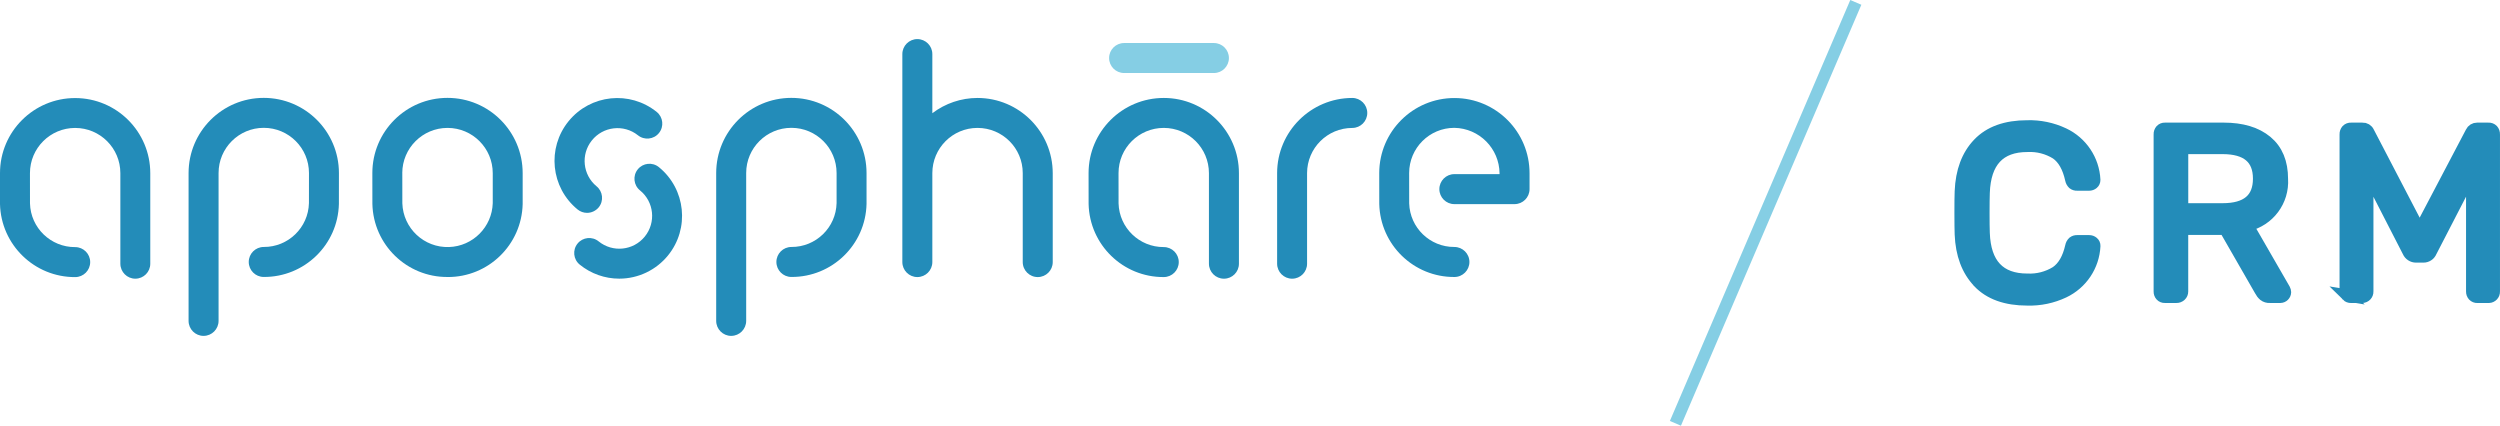
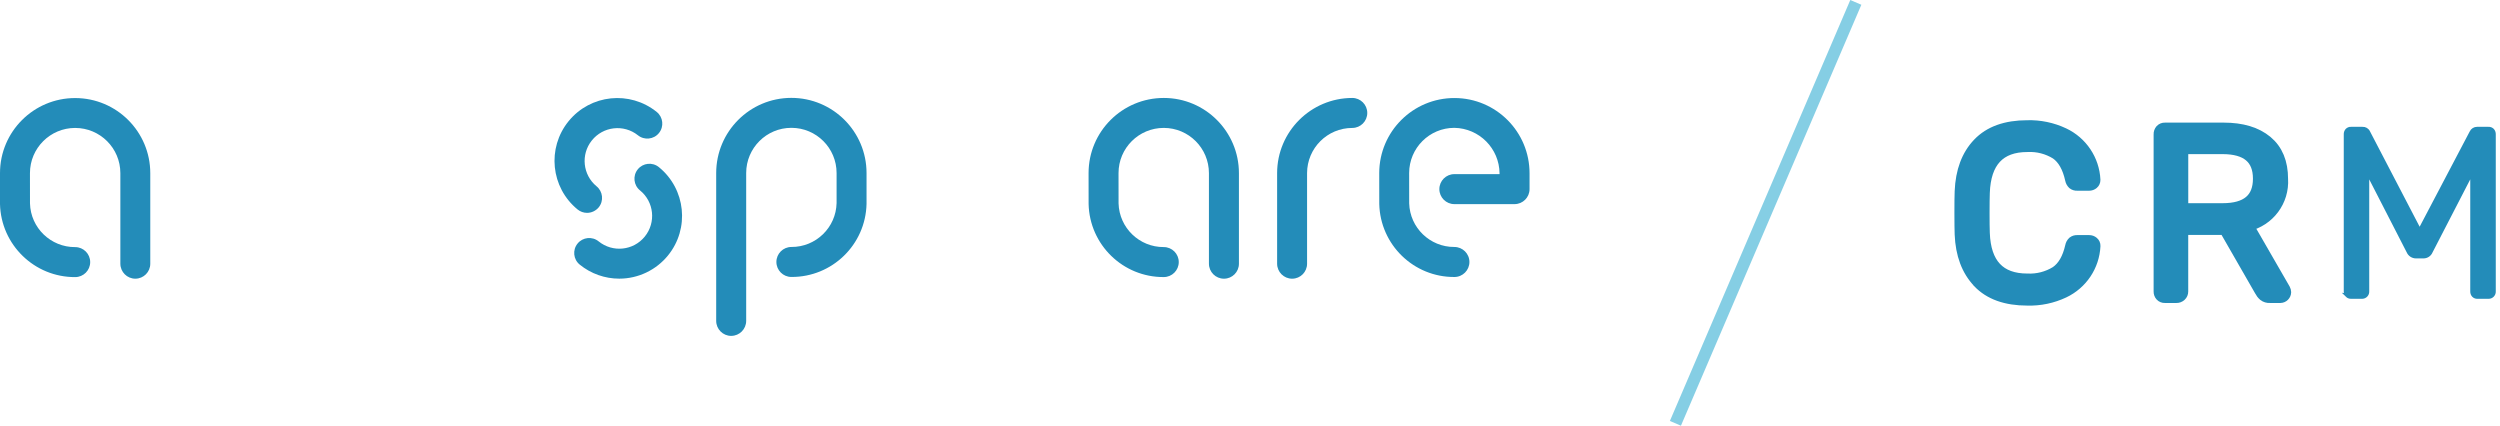
<svg xmlns="http://www.w3.org/2000/svg" id="Ebene_1" data-name="Ebene 1" viewBox="0 0 691.89 117.81">
  <defs>
    <style>
      .cls-1 {
        stroke-miterlimit: 10;
      }

      .cls-1, .cls-2 {
        stroke: #238cb9;
      }

      .cls-1, .cls-2, .cls-3 {
        fill: #238cb9;
      }

      .cls-2, .cls-4 {
        stroke-width: 3.33px;
      }

      .cls-4 {
        fill: none;
        stroke: #85cee4;
      }

      .cls-5 {
        fill: #85cee4;
      }

      .cls-5, .cls-3 {
        stroke-width: 0px;
      }
    </style>
  </defs>
  <g id="Ebene_1-2" data-name="Ebene 1-2">
    <path class="cls-3" d="m338.73,77.13c-2.29,0-4.15-1.86-4.15-4.15v-25.06c0-6.91-5.59-12.52-12.5-12.52-6.91,0-12.52,5.59-12.52,12.5v.02c0,.42,0,7.95.01,8.37.19,6.76,5.75,12.13,12.51,12.09,2.29,0,4.15,1.86,4.15,4.15s-1.86,4.15-4.15,4.15c-11.28.06-20.53-8.93-20.8-20.21-.01-.25-.01-8.07-.01-8.54h0v-.03c0-11.49,9.33-20.79,20.82-20.79s20.79,9.33,20.79,20.82h0v25.06c0,2.28-1.84,4.13-4.12,4.14,0,0-.01,0-.02,0Z" />
    <path class="cls-3" d="m357.6,77.13c-2.29,0-4.15-1.86-4.15-4.15v-25.06c.01-11.48,9.32-20.79,20.8-20.81,2.29,0,4.15,1.86,4.15,4.15s-1.86,4.15-4.15,4.15h0c-6.91,0-12.5,5.6-12.51,12.51v25.07c0,2.28-1.84,4.13-4.12,4.14,0,0-.01,0-.02,0Z" />
    <path class="cls-3" d="m202.36,92.96c-2.29,0-4.15-1.86-4.15-4.15v-40.9c0-11.49,9.3-20.81,20.79-20.82,11.49,0,20.81,9.3,20.82,20.79h0v.02h0c0,.47,0,8.28,0,8.54-.26,11.28-9.52,20.27-20.8,20.21-2.29,0-4.15-1.86-4.15-4.15s1.86-4.15,4.15-4.15h0c6.78.04,12.35-5.37,12.51-12.15,0-.38,0-7.89,0-8.31,0-6.91-5.6-12.51-12.51-12.51s-12.51,5.6-12.51,12.51v40.9c0,2.3-1.85,4.16-4.14,4.17,0,0,0,0,0,0Z" />
-     <path class="cls-3" d="m270.54,27.11c-4.52,0-8.91,1.49-12.51,4.22V14.97c0-2.29-1.86-4.15-4.15-4.15s-4.15,1.86-4.15,4.15v57.56c0,2.29,1.86,4.15,4.15,4.15s4.15-1.86,4.15-4.15v-24.61c0-6.91,5.59-12.52,12.5-12.52,6.91,0,12.52,5.59,12.52,12.5v24.64c0,2.29,1.87,4.15,4.16,4.14,2.29,0,4.14-1.86,4.14-4.14v-24.62c-.02-11.49-9.32-20.79-20.81-20.81Z" />
    <path class="cls-3" d="m402.52,76.66c-11.28.06-20.53-8.93-20.8-20.21-.01-.25-.01-8.02-.01-8.53h0v-.05c.03-11.49,9.37-20.77,20.86-20.74,11.49.03,20.77,9.37,20.74,20.86v4.35c0,2.29-1.86,4.15-4.15,4.15h-16.66c-2.29,0-4.15-1.86-4.15-4.15,0-2.29,1.86-4.15,4.15-4.15h12.51v-.21c-.07-6.9-5.61-12.48-12.51-12.6-6.91,0-12.5,5.6-12.51,12.51,0,.42,0,7.95.01,8.37.19,6.76,5.75,12.13,12.51,12.09,2.29,0,4.16,1.86,4.16,4.15s-1.86,4.16-4.15,4.16h0Z" />
-     <path class="cls-5" d="m335.96,20.21h-24.86c-2.29,0-4.15-1.86-4.15-4.15s1.86-4.15,4.15-4.15h24.86c2.29,0,4.15,1.86,4.15,4.15s-1.86,4.15-4.15,4.15h0Z" />
    <path class="cls-3" d="m162.47,58.91c-.95,0-1.87-.33-2.61-.93-7.44-6.07-8.55-17.01-2.49-24.45,6.04-7.41,16.94-8.55,24.39-2.54,1.78,1.44,2.05,4.05.61,5.83-1.44,1.78-4.05,2.05-5.83.61-3.93-3.12-9.65-2.46-12.77,1.47-3.08,3.87-2.49,9.5,1.32,12.65,1.78,1.44,2.05,4.05.61,5.83,0,0,0,0,0,0-.8.96-1.98,1.53-3.23,1.53Z" />
    <path class="cls-3" d="m171.38,77.12c-3.98,0-7.84-1.37-10.93-3.88-1.78-1.44-2.05-4.05-.61-5.83s4.05-2.05,5.83-.61c3.9,3.16,9.62,2.57,12.78-1.33s2.57-9.62-1.33-12.78h0c-1.78-1.44-2.05-4.05-.61-5.83,1.44-1.78,4.05-2.05,5.83-.61h0c7.45,6.05,8.59,17,2.53,24.45-3.3,4.06-8.26,6.42-13.49,6.42Z" />
    <path class="cls-3" d="m37.46,77.13c-2.29,0-4.15-1.86-4.15-4.15v-25.06c0-6.91-5.6-12.51-12.51-12.51-6.91,0-12.51,5.6-12.51,12.51h0c0,.42,0,7.93.01,8.37.18,6.77,5.74,12.14,12.51,12.1,2.29,0,4.15,1.86,4.15,4.15s-1.86,4.15-4.15,4.15C9.53,76.74.28,67.75,0,56.48c0-.25,0-8.07,0-8.54h0v-.02c0-11.49,9.33-20.79,20.81-20.78s20.79,9.33,20.78,20.81h0v25.04c0,2.28-1.84,4.13-4.12,4.14,0,0-.01,0-.02,0Z" />
-     <path class="cls-3" d="m123.86,76.66c-11.28.06-20.53-8.93-20.8-20.21-.01-.25-.01-8.07-.01-8.54h0v-.02c0-11.49,9.31-20.8,20.79-20.8,11.49,0,20.8,9.31,20.81,20.8h0v.05c0,.5,0,8.28,0,8.53-.26,11.27-9.5,20.26-20.78,20.2Zm-12.52-28.75c0,.42,0,7.93.01,8.37.23,6.91,6.02,12.32,12.92,12.09,6.61-.22,11.9-5.54,12.1-12.14,0-.38,0-7.89,0-8.31,0-6.91-5.6-12.52-12.51-12.52-6.91,0-12.52,5.6-12.53,12.51h0Z" />
-     <path class="cls-3" d="m56.34,92.96c-2.29,0-4.15-1.86-4.15-4.15v-40.9c0-11.49,9.3-20.81,20.79-20.82,11.49,0,20.81,9.3,20.82,20.79h0v.02h0c0,.47,0,8.28-.01,8.54-.26,11.28-9.52,20.27-20.8,20.21-2.29,0-4.15-1.86-4.15-4.15s1.86-4.15,4.15-4.15c6.78.04,12.35-5.37,12.51-12.15,0-.38.01-7.89.01-8.31,0-6.91-5.6-12.51-12.51-12.51-6.91,0-12.51,5.6-12.51,12.51h0v40.9c0,2.3-1.85,4.16-4.14,4.17,0,0,0,0,0,0Z" />
  </g>
  <g id="C">
    <path class="cls-1" d="m547.59,78.04c-3.08-3.22-4.74-7.62-4.96-13.21-.04-1.2-.07-3.15-.07-5.86,0-2.75.02-4.75.07-5.99.22-5.59,1.87-10,4.96-13.21,3.08-3.22,7.58-4.83,13.48-4.83,3.47-.1,6.91.62,10.05,2.1,4.98,2.35,8.26,7.25,8.52,12.75.01.37-.15.73-.43.96-.29.24-.65.37-1.03.37h-3.33c-.38.02-.76-.1-1.06-.33-.31-.31-.52-.7-.6-1.13-.75-3.42-2.12-5.81-4.09-7.19-2.4-1.49-5.2-2.21-8.02-2.06-7.72,0-11.74,4.31-12.05,12.92-.04,1.2-.07,3.04-.07,5.53,0,2.49.02,4.37.07,5.66.31,8.57,4.33,12.85,12.05,12.85,2.81.14,5.6-.58,7.99-2.06,2-1.38,3.37-3.75,4.13-7.12.08-.43.29-.83.6-1.13.3-.23.68-.35,1.06-.33h3.33c.38,0,.74.12,1.03.37.29.24.45.59.43.96-.26,5.5-3.54,10.4-8.52,12.75-3.14,1.48-6.58,2.2-10.05,2.1-5.9,0-10.4-1.61-13.48-4.83Z" />
    <path class="cls-2" d="m547.59,78.04c-3.08-3.22-4.74-7.62-4.96-13.21-.04-1.2-.07-3.15-.07-5.86,0-2.75.02-4.75.07-5.99.22-5.59,1.87-10,4.96-13.21,3.08-3.22,7.58-4.83,13.48-4.83,3.47-.1,6.91.62,10.05,2.1,4.98,2.35,8.26,7.25,8.52,12.75.01.37-.15.73-.43.96-.29.24-.65.37-1.03.37h-3.33c-.38.02-.76-.1-1.06-.33-.31-.31-.52-.7-.6-1.13-.75-3.42-2.12-5.81-4.09-7.19-2.4-1.49-5.2-2.21-8.02-2.06-7.72,0-11.74,4.31-12.05,12.92-.04,1.2-.07,3.04-.07,5.53,0,2.49.02,4.37.07,5.66.31,8.57,4.33,12.85,12.05,12.85,2.81.14,5.6-.58,7.99-2.06,2-1.38,3.37-3.75,4.13-7.12.08-.43.29-.83.6-1.13.3-.23.68-.35,1.06-.33h3.33c.38,0,.74.12,1.03.37.29.24.45.59.43.96-.26,5.5-3.54,10.4-8.52,12.75-3.14,1.48-6.58,2.2-10.05,2.1-5.9,0-10.4-1.61-13.48-4.83Z" />
  </g>
  <line id="Linie_1" data-name="Linie 1" class="cls-4" x1="513.61" y1=".66" x2="463.68" y2="117.16" />
  <g id="RM">
    <g>
      <path class="cls-1" d="m598.09,81.77c-.27-.3-.41-.69-.4-1.1v-43.47c-.02-.43.12-.84.4-1.17.28-.29.66-.45,1.07-.43h16.24c5.06,0,9.02,1.19,11.88,3.56,2.86,2.37,4.29,5.82,4.29,10.35.39,6.05-3.67,11.5-9.59,12.85l10.25,17.77c.12.23.19.48.2.73-.02.73-.6,1.31-1.33,1.33h-2.93c-.56.03-1.11-.13-1.56-.47-.43-.37-.78-.83-1.03-1.33l-9.79-17.04h-11.85v17.31c.01.42-.16.82-.47,1.1-.31.29-.71.44-1.13.43h-3.2c-.4.02-.79-.14-1.06-.43Zm17.04-23.87c6.7,0,10.05-2.82,10.05-8.45,0-5.64-3.35-8.45-10.05-8.46h-11.18v16.91h11.18Z" />
      <path class="cls-1" d="m649.58,81.77c-.29-.29-.45-.69-.43-1.1v-43.47c-.02-.43.12-.84.4-1.17.3-.3.71-.46,1.13-.43h3.13c.71-.05,1.38.35,1.66,1l14.18,27.23,14.31-27.23c.29-.62.91-1.01,1.6-1h3.13c.42-.03.83.13,1.13.43.28.32.42.74.4,1.17v43.47c.03.82-.61,1.5-1.43,1.53-.03,0-.07,0-.1,0h-3.06c-.4.02-.79-.14-1.07-.43-.27-.3-.41-.69-.4-1.1v-33.09l-11.38,22.04c-.35.87-1.2,1.43-2.13,1.4h-2c-.93,0-1.77-.55-2.13-1.4l-11.32-22.04v33.09c.03.82-.61,1.5-1.43,1.53-.03,0-.07,0-.1,0h-3c-.41.01-.81-.14-1.1-.43Z" />
    </g>
    <g>
      <path class="cls-2" d="m598.09,81.77c-.27-.3-.41-.69-.4-1.1v-43.47c-.02-.43.12-.84.4-1.17.28-.29.66-.45,1.07-.43h16.24c5.06,0,9.02,1.19,11.88,3.56,2.86,2.37,4.29,5.82,4.29,10.35.39,6.05-3.67,11.5-9.59,12.85l10.25,17.77c.12.23.19.48.2.73-.02.73-.6,1.31-1.33,1.33h-2.93c-.56.03-1.11-.13-1.56-.47-.43-.37-.78-.83-1.03-1.33l-9.79-17.04h-11.85v17.31c.01.42-.16.82-.47,1.1-.31.29-.71.44-1.13.43h-3.2c-.4.02-.79-.14-1.06-.43Zm17.04-23.87c6.7,0,10.05-2.82,10.05-8.45,0-5.64-3.35-8.45-10.05-8.46h-11.18v16.91h11.18Z" />
-       <path class="cls-2" d="m649.58,81.77c-.29-.29-.45-.69-.43-1.1v-43.47c-.02-.43.12-.84.4-1.17.3-.3.71-.46,1.13-.43h3.13c.71-.05,1.38.35,1.66,1l14.18,27.23,14.31-27.23c.29-.62.91-1.01,1.6-1h3.13c.42-.03.83.13,1.13.43.28.32.42.74.4,1.17v43.47c.03.82-.61,1.5-1.43,1.53-.03,0-.07,0-.1,0h-3.06c-.4.02-.79-.14-1.07-.43-.27-.3-.41-.69-.4-1.1v-33.09l-11.38,22.04c-.35.87-1.2,1.43-2.13,1.4h-2c-.93,0-1.77-.55-2.13-1.4l-11.32-22.04v33.09c.03.82-.61,1.5-1.43,1.53-.03,0-.07,0-.1,0h-3c-.41.01-.81-.14-1.1-.43Z" />
    </g>
  </g>
</svg>